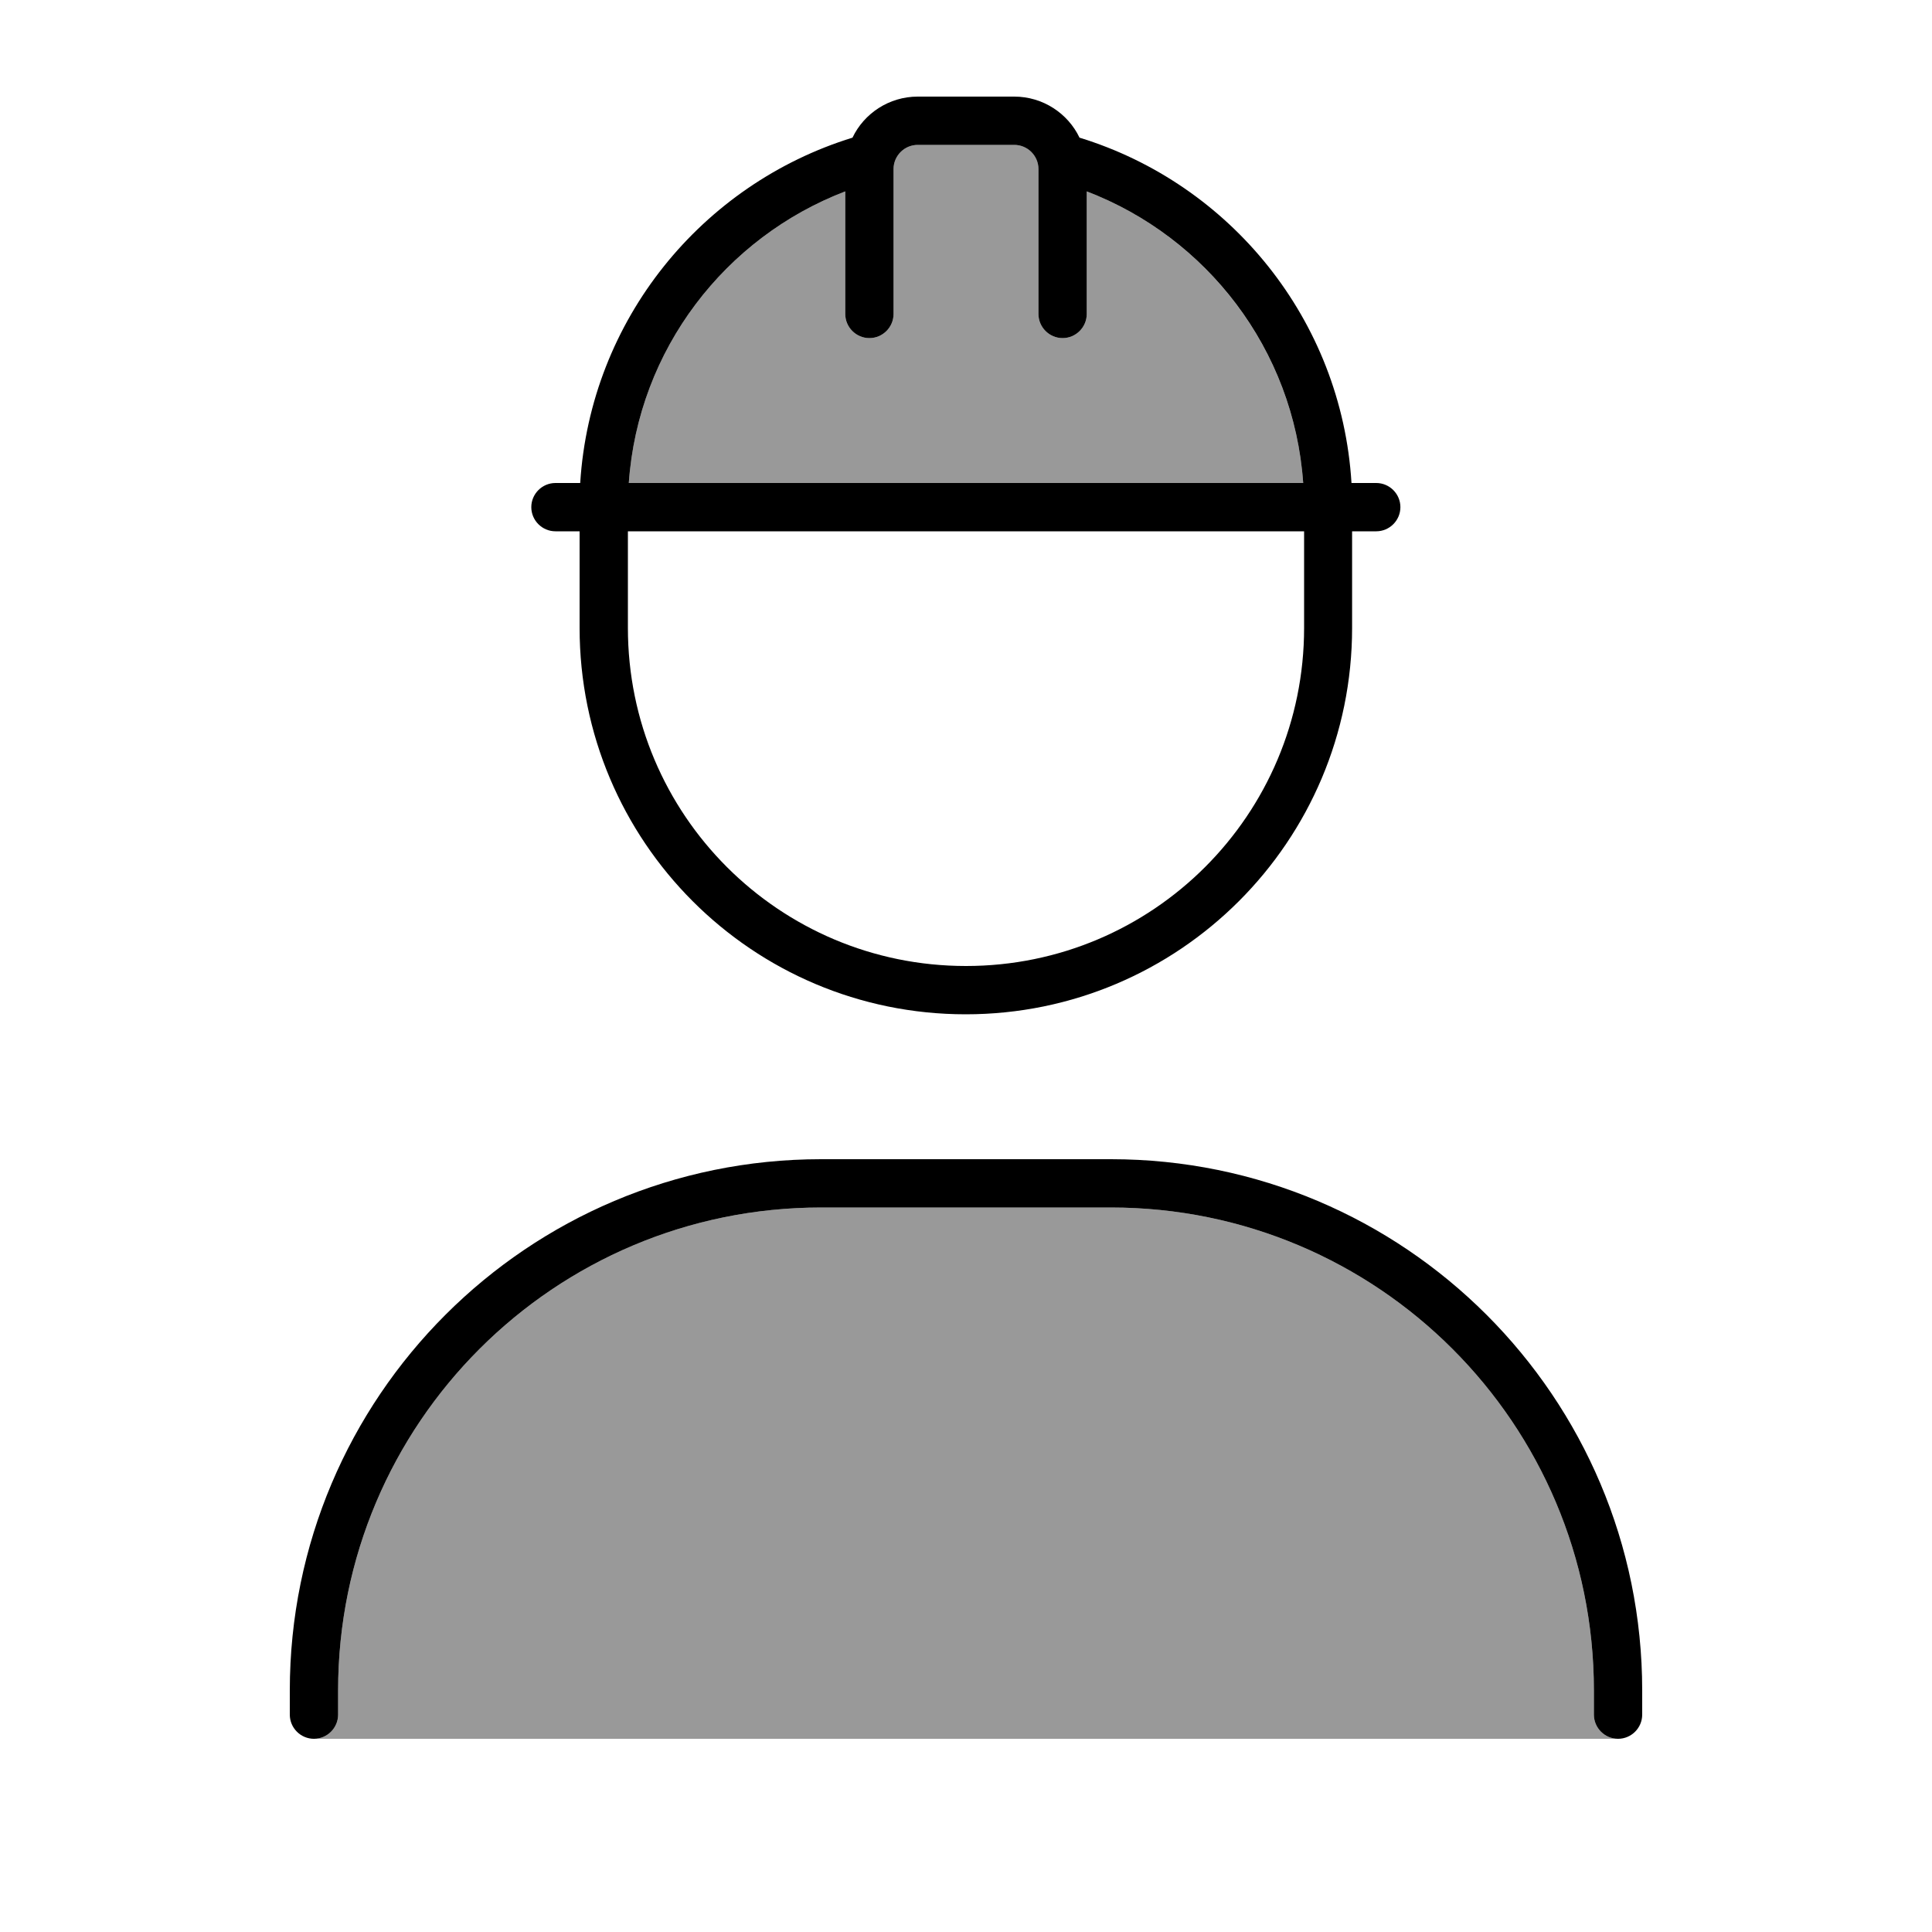
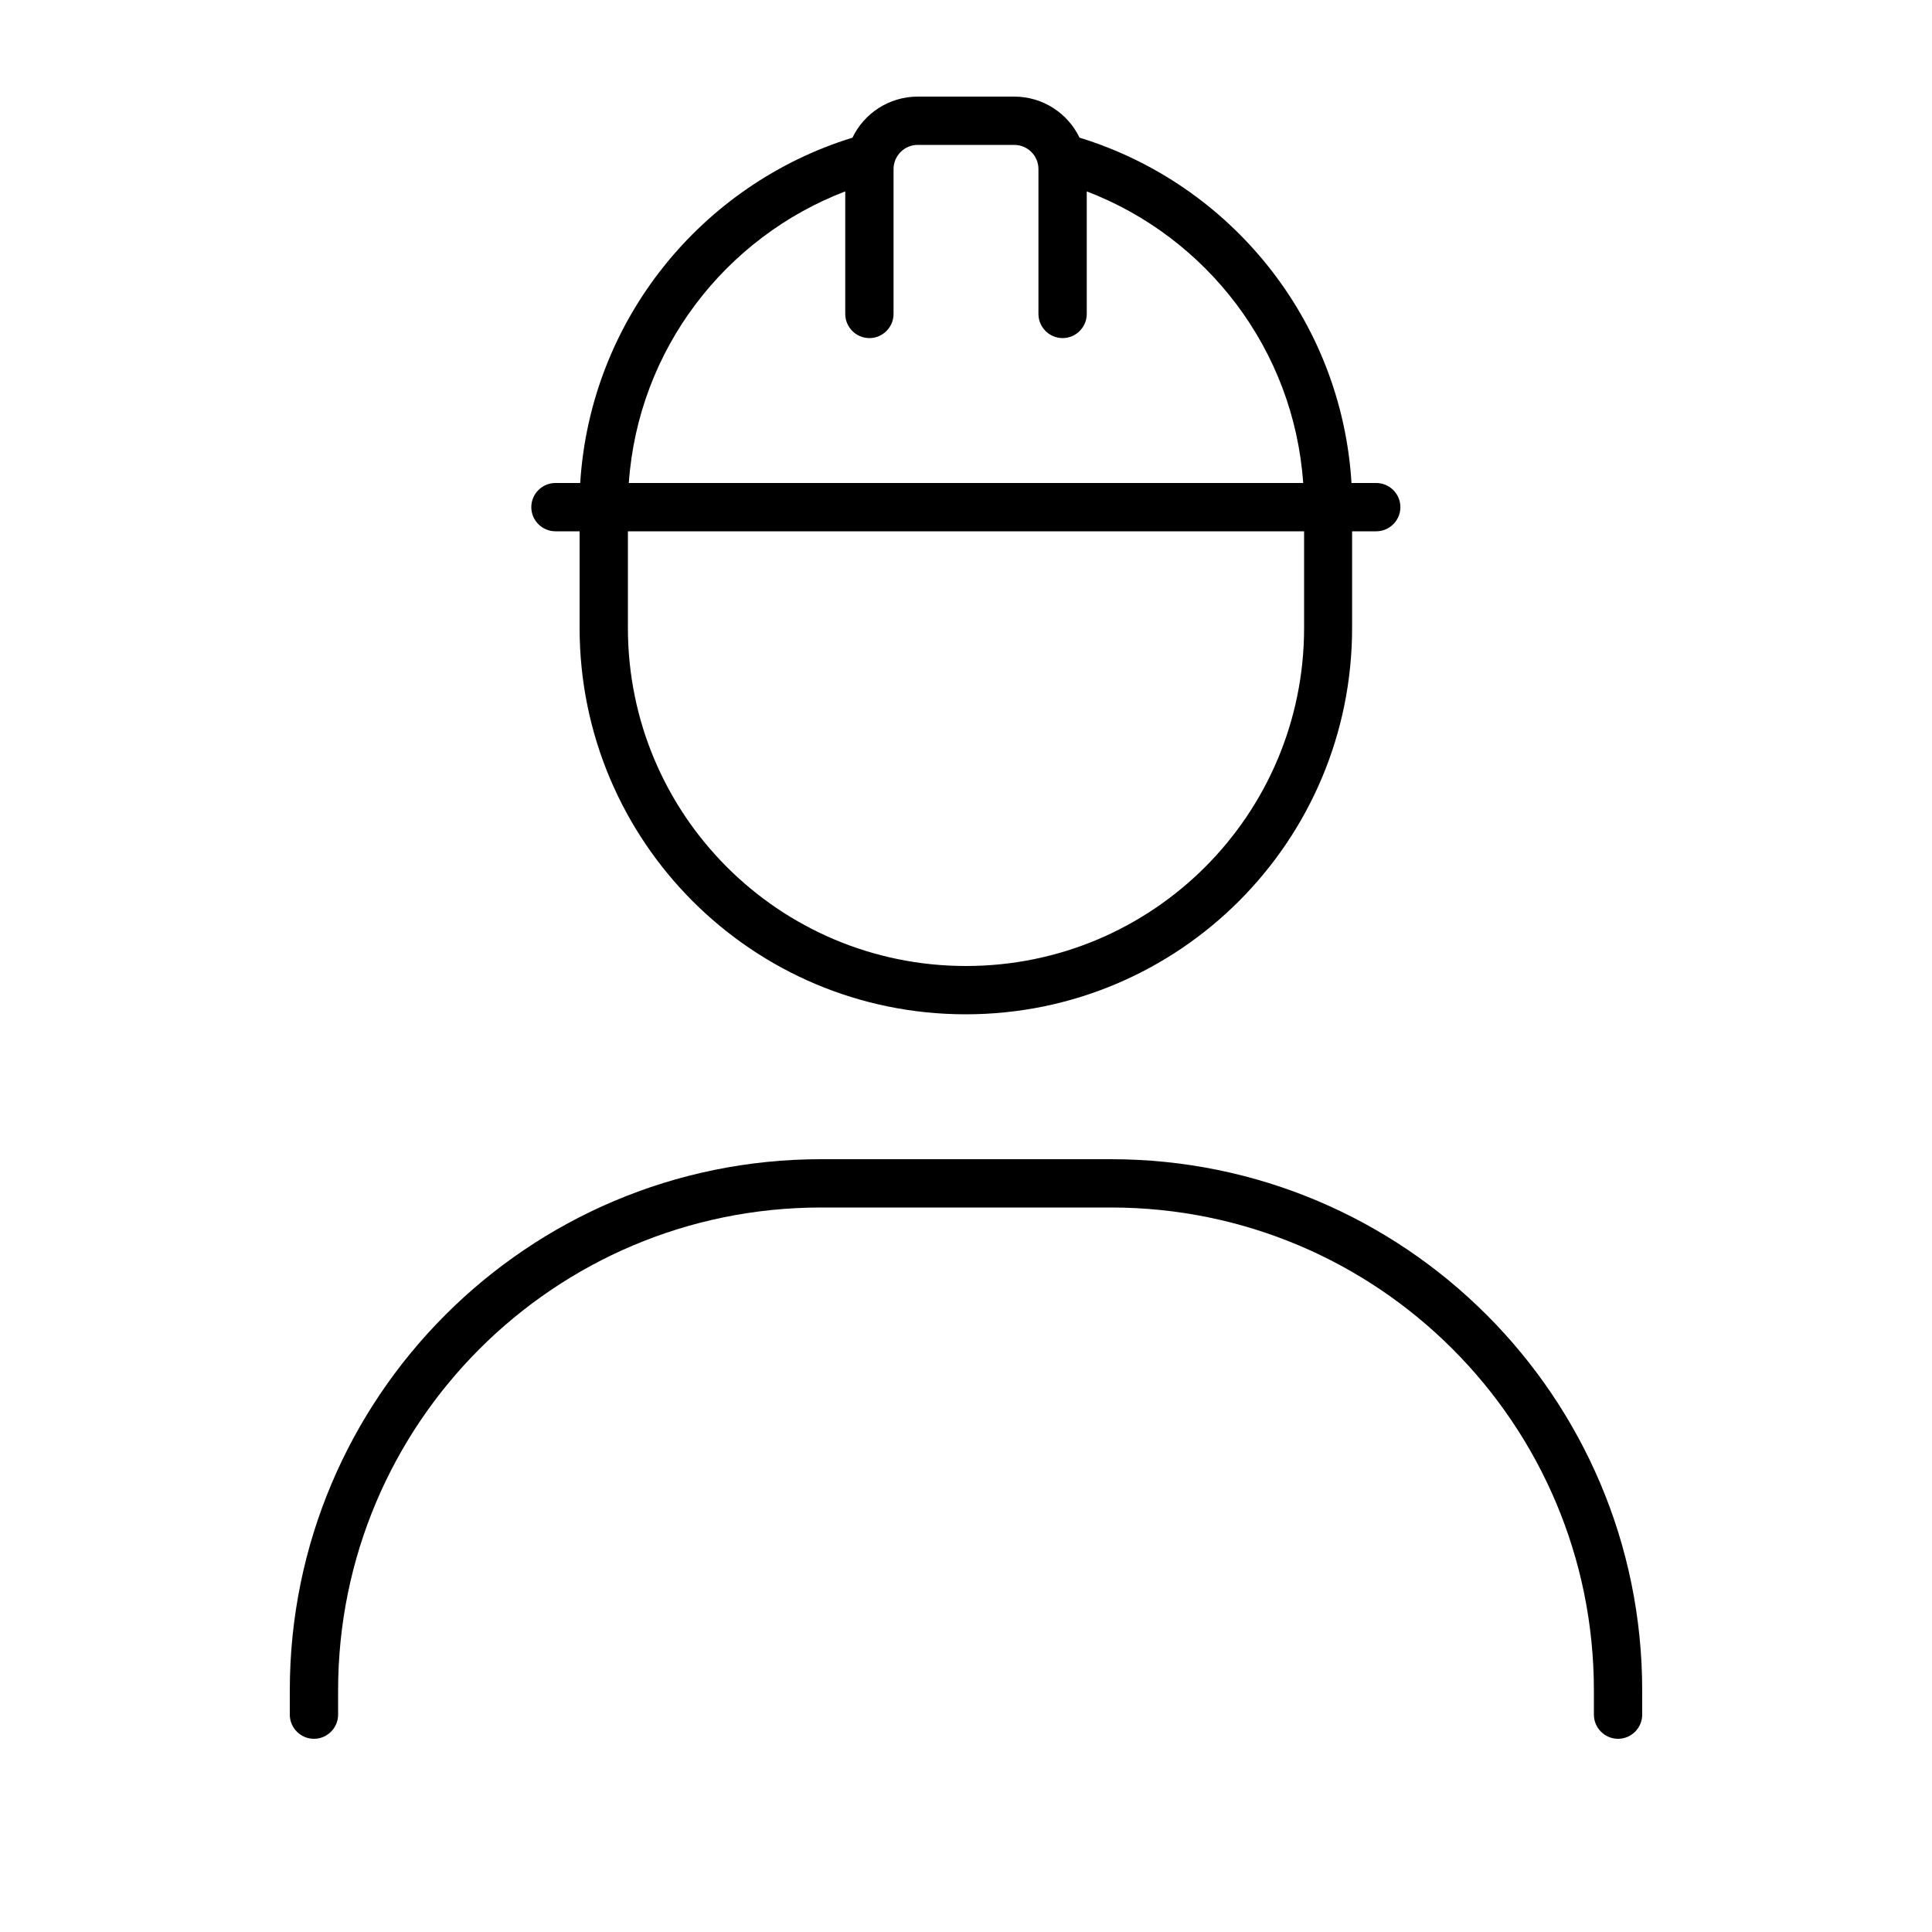
<svg xmlns="http://www.w3.org/2000/svg" viewBox="0 0 640 640">
-   <path opacity=".4" fill="currentColor" d="M104 576C108.4 576 112 572.4 112 568L112 560C112 471.6 183.6 400 272 400L368 400C456.4 400 528 471.6 528 560L528 568C528 572.4 531.6 576 536 576L104 576zM208.3 160C211.4 115.7 240.3 78.6 280 63.4L280 104C280 108.4 283.6 112 288 112C292.4 112 296 108.4 296 104L296 56C296 51.6 299.6 48 304 48L336 48C340.4 48 344 51.6 344 56L344 104C344 108.4 347.6 112 352 112C356.4 112 360 108.4 360 104L360 63.4C399.7 78.6 428.6 115.8 431.7 160L208.3 160z" />
  <path fill="currentColor" d="M296 56L296 104C296 108.4 292.4 112 288 112C283.6 112 280 108.4 280 104L280 63.4C240.3 78.6 211.4 115.7 208.3 160L431.7 160C428.6 115.7 399.7 78.6 360 63.4L360 104C360 108.4 356.4 112 352 112C347.6 112 344 108.4 344 104L344 56C344 51.6 340.4 48 336 48L304 48C299.6 48 296 51.6 296 56zM336 32C345.5 32 353.8 37.6 357.6 45.6C407.5 60.9 444.4 105.9 447.7 160L455.9 160C460.3 160 463.9 163.6 463.9 168C463.9 172.4 460.3 176 455.9 176L447.9 176L447.9 208C447.9 278.7 390.6 336 319.9 336C249.2 336 192 278.7 192 208L192 176L184 176C179.6 176 176 172.4 176 168C176 163.6 179.6 160 184 160L192.2 160C195.6 105.9 232.5 61 282.4 45.6C286.2 37.6 294.5 32 304 32L336 32zM208 192L208 208C208 269.9 258.1 320 320 320C381.9 320 432 269.9 432 208L432 176L208 176L208 192zM272 400C183.6 400 112 471.6 112 560L112 568C112 572.4 108.4 576 104 576C99.6 576 96 572.4 96 568L96 560C96 462.8 174.8 384 272 384L368 384C465.2 384 544 462.8 544 560L544 568C544 572.4 540.4 576 536 576C531.6 576 528 572.4 528 568L528 560C528 471.6 456.4 400 368 400L272 400z" />
</svg>